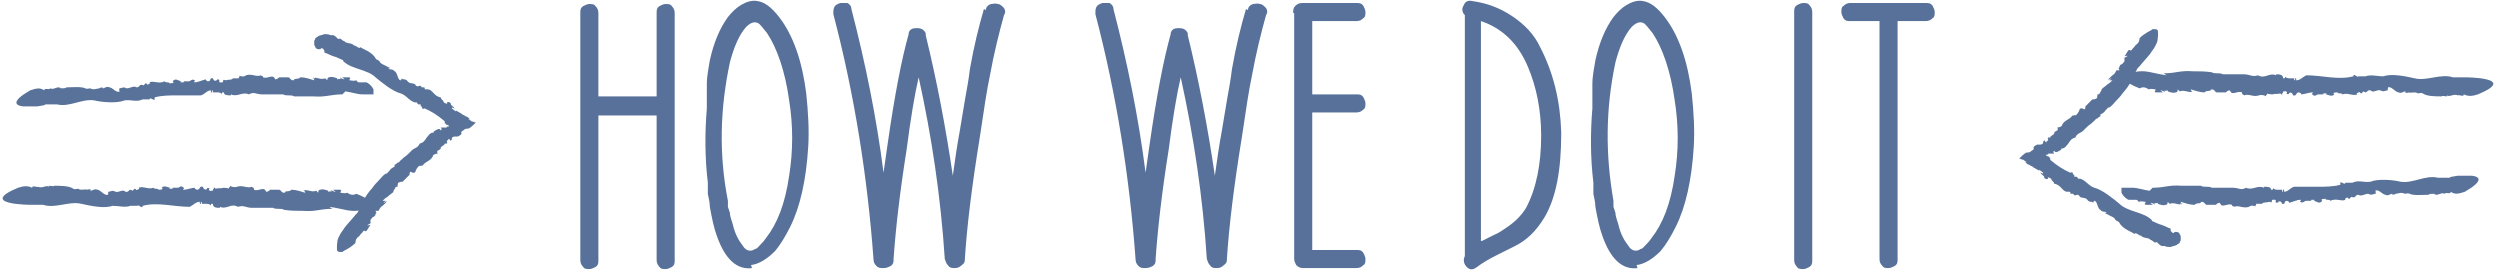
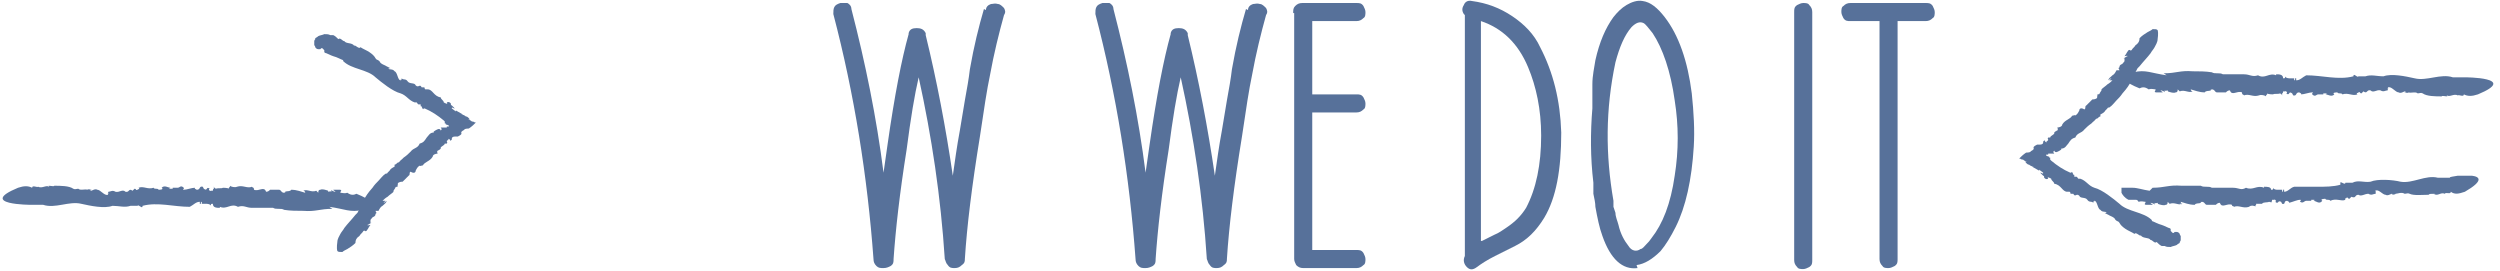
<svg xmlns="http://www.w3.org/2000/svg" width="249" height="27" viewBox="0 0 249 27" fill="none">
  <path d="M33.1 20.8C31.8 20.8 31.5 21.1 30.2 21C29.6 21 28.9 21 28.3 20.9C28 20.7 27.5 20.9 27.2 20.7H27.1C27 20.7 26.8 20.7 26.7 20.7C26.5 20.7 26.3 20.7 26.2 20.7H26C25.7 20.7 25.4 20.7 25.1 20.7C24.5 20.7 24.3 20.4 23.7 20.6C23 20.2 22.6 20.9 21.9 20.6C21.9 20.6 21.9 20.6 21.9 20.7C21.6 20.7 21.2 20.7 21.2 20.3C21 20.3 21 20.3 21 20.5C21 20.4 20.8 20.3 20.6 20.3H20.1V20.1C19.9 20.1 20.1 20.4 19.9 20.3V20.1C19.5 20.1 19.3 20.4 18.9 20.6C17.3 20.6 15.7 20.1 14.2 20.5C14.2 20.9 13.8 20.3 13.7 20.5H13.5C13.3 20.5 13.3 20.5 13.2 20.5H13C12.4 20.7 11.9 20.5 11.2 20.5C10.4 20.8 9 20.5 8.1 20.3C6.9 20 5.5 20.8 4.3 20.4H4.2H3.1C3.1 20.4 -2.3 20.4 1.8 18.7C2.4 18.5 2.8 18.5 3.2 18.7C3.2 18.4 3.7 18.7 3.8 18.6C4.2 18.8 4.6 18.4 4.9 18.6C4.9 18.6 4.9 18.5 4.8 18.5C5.1 18.5 5.4 18.6 5.4 18.5C6 18.5 6.9 18.5 7.3 18.8C7.5 18.9 7.6 18.8 7.8 18.8C8 19 8.5 18.8 8.7 18.9C8.7 18.8 9.2 18.9 9.2 18.9H9C9 19.2 9.4 18.7 9.7 18.9C10 18.9 10.4 19.5 10.7 19.4C10.9 19.5 10.6 19.2 10.8 19.3C10.8 19.1 10.7 19.2 10.8 19.1C11 19.1 11.2 18.9 11.5 19.1C11.9 19.2 12.2 18.8 12.5 19.1C12.9 19.2 12.8 18.7 13.2 19L13.4 18.8C13.6 18.8 13.5 19 13.7 18.9C13.7 18.8 14 18.9 13.8 18.7C14.3 18.5 14.7 18.9 15.3 18.7C15.4 18.9 15.7 18.7 15.8 18.9C15.8 18.9 16.4 18.9 16.1 18.7C16.4 18.4 16.7 18.7 17 18.7C17 18.7 16.8 18.7 16.9 18.8H17.2V18.7H17.7C17.9 18.7 18 18.4 18.3 18.7C18.4 18.8 18.1 18.9 18.3 18.9C18.6 18.9 19.1 18.7 19.4 18.7C19.4 18.8 19.4 18.8 19.6 18.9C20 18.9 19.8 18.5 20.2 18.6L20.3 18.8C20.7 19.1 20.5 18.5 20.9 18.8C20.7 18.8 20.9 19.1 21 19C21.1 19 21.1 19 21.2 19C21.2 19 21.2 18.8 21.3 18.8V18.6C21.2 18.6 21.5 18.8 21.5 18.8C21.7 18.7 22.1 18.8 22.2 18.7C22.2 18.7 22.7 18.7 22.8 18.8C22.7 18.7 23 18.6 22.9 18.5C23 18.6 23.4 18.7 23.6 18.6C24.2 18.4 24.6 18.8 25.1 18.6C25.1 18.7 25.3 18.6 25.3 18.9C25.8 19.1 26.3 18.5 26.5 19.1C26.7 19.1 26.8 19 26.9 18.9C27.4 18.9 27.5 18.9 27.8 18.9C28 18.9 28 19.2 28.3 19.2C28.3 19.1 28.3 19.2 28.4 19.2C28.4 19.2 28.4 19.2 28.4 19.1C28.6 19.1 28.6 19.1 28.4 19.1C28.6 19 28.9 19.1 29 18.9C29.6 18.9 30 19.1 30.4 19.2C30.4 19.2 30.4 19 30.2 19H30.5C30.5 19 30.3 19 30.2 19C30.6 18.8 31 19.2 31.5 19C31.5 19 31.6 19.1 31.7 19.2C31.7 19.1 31.7 18.9 31.9 18.9C32.1 18.8 32.4 18.9 32.7 19C32.6 19 32.7 19 32.7 19.1C32.8 19.1 32.9 19 33 19.1V18.9C33 19 33.3 19.1 33.4 19.1C33.4 19 33.2 19 33.2 18.9C33.7 18.9 33.4 18.9 33.9 18.9C34.1 19 33.9 19 33.9 19.2C34.1 19.2 34.3 19.3 34.6 19.2C35 19.5 35.3 19.4 35.5 19.3C38.5 20.5 36.1 20.9 36.1 20.9C34.9 21.2 34.3 20.8 32.8 20.6L33.1 20.8Z" fill="#58729A" />
-   <path d="M34.1 9.4C32.9 9.4 32.5 9.7 31.2 9.6C30.6 9.6 29.9 9.6 29.3 9.6C29 9.4 28.5 9.6 28.2 9.4H28.1C28 9.4 27.8 9.4 27.7 9.4C27.5 9.4 27.3 9.4 27.2 9.4H27C26.7 9.4 26.4 9.4 26.1 9.4C25.5 9.4 25.3 9.1 24.8 9.4C24.1 9.1 23.7 9.7 23 9.4C23 9.4 23 9.4 23 9.5C22.7 9.5 22.3 9.5 22.3 9.2C22.1 9.2 22.1 9.2 22.1 9.4C22.1 9.3 21.9 9.2 21.7 9.2H21.2V9C21 9 21.2 9.3 21 9.2V9C20.6 9 20.4 9.4 20 9.5C19.2 9.5 18.4 9.5 17.7 9.5C16.9 9.5 16.1 9.5 15.4 9.7V9.9C15.4 10.1 14.9 9.6 14.9 9.9H14.7C14.5 9.9 14.5 9.9 14.4 9.9H14.2C13.6 10.2 13.1 9.9 12.4 10C11.7 10.3 10.2 10.2 9.4 10C8.2 9.8 6.9 10.7 5.7 10.4H5.6H4.5C4.5 10.5 4.2 10.5 3.7 10.6C3.3 10.6 2.7 10.6 2.3 10.6C1.5 10.5 1.1 10.1 3 9C3.6 8.8 4 8.7 4.4 9C4.4 8.7 4.9 9 5 8.8C5.4 9 5.7 8.5 6.1 8.8C6.1 8.8 6.1 8.7 6 8.8C6.3 8.8 6.6 8.8 6.6 8.7C7.2 8.7 8.1 8.6 8.5 8.8C8.7 8.9 8.8 8.8 9 8.8C9.3 9 9.7 8.8 9.9 8.8C9.9 8.7 10.4 8.7 10.4 8.7H10.2C10.2 9 10.6 8.5 10.9 8.7C11.2 8.7 11.6 9.3 11.9 9.1C12.1 9.2 11.7 8.9 11.9 9C11.9 8.8 11.8 9 11.9 8.8C12.1 8.8 12.3 8.6 12.6 8.8C13 8.8 13.3 8.5 13.6 8.7C14 8.7 13.8 8.3 14.3 8.5L14.5 8.3C14.7 8.3 14.6 8.5 14.8 8.4C14.8 8.3 15 8.4 14.9 8.2C15.3 8 15.8 8.4 16.4 8.1C16.5 8.3 16.8 8.1 16.9 8.3C16.9 8.3 17.5 8.3 17.2 8.1C17.5 7.7 17.8 8.1 18.1 8.1C18.1 8.1 17.9 8.1 18 8.2H18.3V8.1H18.8C19 8.1 19.1 7.8 19.4 8C19.5 8 19.2 8.2 19.4 8.2C19.7 8.2 20.1 8 20.5 7.9C20.5 8 20.5 8 20.7 8.1C21.1 8.1 20.8 7.7 21.2 7.8L21.3 8C21.7 8.2 21.5 7.7 21.9 8C21.7 8 21.9 8.3 22 8.2C22.1 8.2 22.1 8.2 22.2 8.2C22.2 8.2 22.2 8 22.3 8H22.2C22.2 7.9 22.5 8 22.5 8C22.7 7.9 23.1 8 23.2 7.8C23.2 7.8 23.7 7.8 23.8 7.8C23.7 7.7 24 7.6 23.8 7.5C23.9 7.6 24.3 7.7 24.5 7.5C25.1 7.3 25.5 7.7 26 7.5C26 7.6 26.2 7.5 26.2 7.7C26.7 7.9 27.2 7.3 27.4 7.9C27.6 7.9 27.7 7.8 27.8 7.7C28.3 7.7 28.4 7.7 28.7 7.7C28.9 7.7 28.9 8 29.2 8C29.2 7.9 29.2 8 29.3 8C29.3 8 29.3 8 29.3 7.9C29.5 7.9 29.5 7.9 29.3 7.9C29.5 7.8 29.8 7.9 29.9 7.7C30.5 7.7 30.9 7.9 31.3 8C31.3 8 31.3 7.8 31.1 7.8H31.4C31.4 7.7 31.2 7.8 31.1 7.8C31.5 7.6 31.9 8 32.4 7.8C32.4 7.8 32.5 7.9 32.6 8C32.6 7.9 32.6 7.7 32.8 7.7C33 7.6 33.3 7.7 33.6 7.8C33.5 7.8 33.6 7.8 33.6 7.9C33.7 7.9 33.8 7.8 33.9 7.9V7.7C33.9 7.8 34.2 7.9 34.3 7.9C34.3 7.8 34.1 7.8 34.1 7.7C34.6 7.7 34.3 7.7 34.8 7.7C35 7.8 34.8 7.8 34.8 8C35 8 35.2 8.1 35.5 8C35.6 8.2 35.7 8.2 35.8 8.2H36C36.2 8.2 36.3 8.2 36.5 8.2C36.9 8.4 37.1 8.7 37.2 8.9C37.2 9.1 37.2 9.3 37.2 9.4C37.2 9.4 37.1 9.4 37 9.4C36.9 9.4 36.8 9.4 36.8 9.4C36.8 9.4 36.8 9.4 36.7 9.4C36.7 9.4 36.6 9.4 36.5 9.4C36.5 9.4 36.4 9.4 36.3 9.4C36.3 9.4 36.2 9.4 36.1 9.4C35.6 9.4 35.1 9.2 34.4 9.1L34.1 9.4Z" fill="#58729A" />
  <path d="M35.6 21.2C36.2 20.1 36.2 19.7 37.1 18.7C37.3 18.4 37.5 18.2 37.7 18C37.9 17.8 38.1 17.5 38.4 17.3C38.4 17.3 38.6 17.3 38.6 17.2C38.6 17.2 38.7 17.1 38.8 17C38.9 16.8 39.1 16.7 39.3 16.6V16.4C39.4 16.4 39.5 16.3 39.6 16.2C39.8 16.2 39.9 15.9 40 15.9L40.2 15.7C40.5 15.5 40.7 15.3 40.9 15.1C41.2 14.7 41.6 14.8 41.8 14.3C42.2 14.2 42.3 14 42.5 13.7C42.7 13.5 42.8 13.2 43.2 13.2C43.2 13.2 43.2 13.2 43.2 13.1C43.5 12.9 43.8 12.7 43.9 13C44.1 12.8 43.9 12.8 43.9 12.7C43.9 12.7 44 12.7 44.1 12.7H44.3C44.3 12.7 44.4 12.7 44.5 12.7V12.6H44.7C44.7 12.6 44.7 12.6 44.7 12.5C44.7 12.5 44.5 12.4 44.4 12.4C44.4 12.4 44.4 12.4 44.4 12.3H44.3C44.3 12.2 44.3 12.1 44.3 12.1L44.2 12C43.6 11.5 43 11.1 42.3 10.8H42.2C42.1 11.1 42 10.4 41.9 10.6V10.4C41.8 10.4 41.7 10.4 41.7 10.4C41.6 10.4 41.6 10.3 41.5 10.2H41.3C40.7 10 40.5 9.5 39.9 9.3C39.1 9.1 38 8.2 37.4 7.7C37 7.3 36.4 7.1 35.8 6.9C35.2 6.7 34.6 6.5 34.2 6.1C34.2 6.1 34.1 6.1 34.2 6C33.9 5.9 33.6 5.7 33.2 5.6C33.2 5.6 32.9 5.5 32.5 5.3C32.5 5.3 32.4 5.3 32.3 5.2C32.3 5.1 32.3 5 32.3 5C32.3 5 32.5 5.2 32.1 4.8H32C32 4.8 32 4.8 31.9 4.9H31.7C31.7 4.9 31.5 4.9 31.4 4.7C31.4 4.7 31.4 4.6 31.3 4.5C31.3 4.5 31.3 4.3 31.3 4.1C31.3 4.1 31.3 4 31.4 3.9C31.4 3.9 31.4 3.9 31.4 3.8C31.4 3.8 31.6 3.7 31.7 3.6C31.9 3.5 32.1 3.5 32.3 3.4C32.6 3.4 32.7 3.4 32.9 3.5C32.9 3.5 32.9 3.5 33 3.5C33 3.5 33.1 3.5 33.2 3.5C33.4 3.6 33.5 3.7 33.7 3.9C33.9 3.7 34.1 4.1 34.3 4.1C34.5 4.4 35.1 4.2 35.3 4.6V4.5C35.5 4.6 35.8 4.9 35.9 4.7C36.2 4.9 36.5 5 36.8 5.2C37.1 5.4 37.3 5.6 37.4 5.8C37.5 6 37.6 5.9 37.8 6.1C37.9 6.4 38.4 6.5 38.5 6.6L38.9 6.8H38.7C38.7 7 39.1 6.8 39.3 7.1C39.6 7.2 39.6 8 39.9 8C39.9 8.2 39.9 7.7 40 8C40 7.9 40 7.9 40 7.8C40.2 8 40.4 7.8 40.6 8.1C40.8 8.4 41.3 8.2 41.4 8.5C41.7 8.8 41.8 8.3 42 8.7H42.2C42.4 8.7 42.2 8.9 42.4 8.9C42.4 8.9 42.7 8.9 42.6 8.9C43.1 8.9 43.2 9.6 43.9 9.7C43.9 9.9 44.2 10 44.2 10.2C44.2 10.2 44.7 10.5 44.5 10.2C44.7 10.1 44.8 10.2 44.9 10.3C44.9 10.4 44.9 10.5 45 10.5C45 10.5 45.2 10.7 45.3 10.8C45.1 10.8 45 10.6 45 10.8L45.4 11.1C45.4 11.1 45.4 11.1 45.4 11L46.1 11.4H45.9C46.1 11.4 46.3 11.5 46.4 11.6C46.6 11.6 46.7 11.8 46.8 11.9C46.8 11.9 46.7 11.9 46.6 11.9C46.5 11.9 46.4 11.9 46.6 11.9C46.7 11.9 46.9 12 47 12.1C47 12.1 47.2 12.1 47.3 12.2C47.3 12.2 47.3 12.2 47.4 12.2C47.2 12.4 47 12.6 46.7 12.8C46.6 12.8 46.4 12.8 46.2 12.9H46.3C45.5 13.3 46.4 13.2 45.6 13.6H45.7C45.6 13.6 45.4 13.6 45.3 13.6C45.1 13.6 45 13.7 45 13.8C45 13.8 45 13.8 45 13.9C45 13.9 45 13.9 44.9 14C44.9 14 44.9 14 44.8 14C44.9 14 44.7 13.7 44.6 13.9H44.7C44.7 14 44.5 13.9 44.5 14.1C44.5 14.1 44.6 14.2 44.5 14.3H44.7H44.3C44.3 14.5 43.8 14.6 43.9 14.8C43.9 14.8 43.9 14.8 43.8 14.9C43.7 14.9 43.6 15.1 43.5 15C43.6 15 43.5 15.2 43.6 15.3C43.4 15.3 43.1 15.4 43.1 15.6C42.8 16.1 42.3 16.1 42.1 16.5C42.1 16.4 41.9 16.6 41.8 16.5C41.6 16.6 41.5 16.8 41.4 17C41.4 17.2 41.2 17.3 40.9 17.1C40.7 17.2 40.9 17.4 40.7 17.5C40.4 17.8 40.3 17.9 40.1 18.1C40 18.1 39.7 18.1 39.6 18.3C39.7 18.3 39.6 18.3 39.6 18.5C39.6 18.5 39.6 18.5 39.6 18.6C39.6 18.6 39.6 18.6 39.5 18.6C39.4 18.7 39.4 18.6 39.4 18.6C39.4 18.8 39.1 19 39.2 19.1C39 19.3 38.8 19.4 38.6 19.6C38.4 19.7 38.2 19.9 38.1 20C38.1 20 38.3 20 38.4 20L38.2 20.2C38.3 20.2 38.4 20.1 38.5 20C38.5 20.2 38.3 20.3 38.1 20.5C37.9 20.6 37.8 20.8 37.7 21H37.6H37.4C37.4 21.1 37.6 21.2 37.4 21.3C37.4 21.4 37.4 21.5 37.2 21.6C37.1 21.6 37 21.8 36.9 21.9C36.9 21.8 36.9 21.8 36.9 21.9C36.9 21.9 36.9 22.1 36.9 22.2H37C36.9 22.2 36.7 22.4 36.6 22.4C36.6 22.5 36.8 22.4 36.9 22.4C36.6 22.8 36.8 22.6 36.5 23C36.3 23.1 36.4 22.9 36.2 23C36.1 23.2 35.9 23.3 35.8 23.5C35.5 23.7 35.4 23.9 35.4 24.2C35.1 24.5 34.9 24.6 34.6 24.8C34.4 24.9 34.2 25 34.1 25.1C33.8 25.1 33.7 25.1 33.6 25C33.5 24.7 33.6 24.1 33.6 24.1C33.6 23.8 33.8 23.5 33.9 23.3C34 23.1 34.2 22.9 34.3 22.7C34.6 22.3 35 21.9 35.4 21.4L35.6 21.2Z" fill="#58729A" />
  <path d="M215.5 7.3C216.8 7.3 217.1 7 218.4 7.1C219 7.1 219.7 7.1 220.3 7.2C220.6 7.4 221.1 7.2 221.4 7.4H221.5C221.6 7.4 221.8 7.4 221.9 7.4C222.1 7.4 222.3 7.4 222.4 7.4H222.6C222.9 7.4 223.2 7.4 223.5 7.4C224.1 7.4 224.3 7.7 224.9 7.5C225.6 7.9 226 7.2 226.7 7.5C226.7 7.5 226.7 7.5 226.7 7.4C227 7.4 227.4 7.4 227.4 7.8C227.6 7.8 227.6 7.8 227.6 7.6C227.6 7.7 227.8 7.8 228 7.8H228.5V8C228.7 8 228.5 7.7 228.7 7.8V8C229.1 8 229.3 7.7 229.7 7.5C231.3 7.5 232.9 8 234.4 7.6C234.4 7.2 234.8 7.8 234.9 7.6H235.1C235.3 7.6 235.3 7.6 235.4 7.6H235.6C236.2 7.4 236.7 7.6 237.4 7.6C238.2 7.3 239.6 7.6 240.5 7.8C241.7 8.1 243.1 7.3 244.3 7.7H244.4H245.5C245.5 7.7 250.9 7.7 246.8 9.4C246.2 9.6 245.8 9.6 245.4 9.4C245.4 9.7 244.9 9.4 244.8 9.5C244.4 9.3 244 9.7 243.7 9.5C243.7 9.5 243.7 9.6 243.8 9.6C243.5 9.6 243.2 9.5 243.2 9.6C242.6 9.6 241.7 9.6 241.3 9.3C241.1 9.2 241 9.3 240.8 9.3C240.6 9.1 240.1 9.3 239.9 9.2C239.9 9.3 239.4 9.2 239.4 9.2H239.6C239.6 8.9 239.2 9.4 238.9 9.2C238.6 9.2 238.2 8.6 237.9 8.7C237.7 8.6 238 8.9 237.8 8.8C237.8 9 237.9 8.9 237.8 9C237.6 9 237.4 9.2 237.1 9C236.7 8.9 236.4 9.3 236.1 9C235.7 8.9 235.8 9.4 235.4 9.1L235.2 9.3C235 9.3 235.1 9.1 234.9 9.2C234.9 9.3 234.6 9.2 234.8 9.4C234.3 9.6 233.9 9.2 233.3 9.4C233.2 9.2 232.9 9.4 232.8 9.2C232.8 9.2 232.2 9.2 232.5 9.4C232.2 9.7 231.9 9.4 231.6 9.4C231.6 9.4 231.8 9.4 231.7 9.3H231.4V9.4H230.9C230.7 9.4 230.6 9.7 230.3 9.4C230.2 9.3 230.5 9.2 230.3 9.2C230 9.2 229.5 9.4 229.2 9.4C229.2 9.3 229.2 9.3 229 9.2C228.6 9.2 228.8 9.6 228.4 9.5L228.3 9.3C227.9 9 228.1 9.6 227.7 9.3C227.9 9.3 227.7 9 227.6 9.1C227.5 9.1 227.5 9.1 227.4 9.1C227.4 9.1 227.4 9.3 227.3 9.3V9.5C227.4 9.5 227.1 9.3 227.1 9.3C226.9 9.4 226.5 9.3 226.4 9.4C226.4 9.4 225.9 9.4 225.8 9.3C225.9 9.4 225.6 9.5 225.7 9.6C225.6 9.5 225.2 9.4 225 9.5C224.4 9.7 224 9.3 223.5 9.5C223.5 9.4 223.3 9.5 223.3 9.2C222.8 9 222.3 9.6 222.1 9C221.9 9 221.8 9.1 221.7 9.2C221.2 9.2 221.1 9.2 220.8 9.2C220.6 9.2 220.6 8.9 220.3 8.9C220.3 9 220.3 8.9 220.2 8.9C220.2 8.9 220.2 8.9 220.2 9C220 9 220 9 220.2 9C220 9.1 219.7 9 219.6 9.2C219 9.2 218.6 9 218.2 8.9C218.2 8.9 218.2 9.1 218.4 9.1H218.1C218.1 9.1 218.3 9.1 218.4 9.1C218 9.3 217.6 8.9 217.1 9.1C217.1 9.1 217 9 216.9 8.9C216.9 9 216.9 9.2 216.7 9.2C216.5 9.3 216.2 9.2 215.9 9.1C216 9.1 215.9 9.1 215.9 9C215.8 9 215.7 9.1 215.6 9V9.2C215.6 9.1 215.3 9 215.2 9C215.2 9.1 215.4 9.1 215.4 9.2C214.9 9.2 215.2 9.2 214.7 9.2C214.5 9.1 214.7 9.1 214.7 8.9C214.5 8.9 214.3 8.8 214 8.9C213.6 8.6 213.3 8.7 213.1 8.8C210.1 7.6 212.5 7.2 212.5 7.2C213.7 6.9 214.3 7.3 215.8 7.5L215.5 7.3Z" fill="#58729A" />
  <path d="M214.4 18.7C215.6 18.7 216 18.4 217.3 18.5C217.9 18.5 218.6 18.5 219.2 18.5C219.5 18.7 220 18.5 220.3 18.7H220.4C220.5 18.7 220.7 18.7 220.8 18.7C221 18.7 221.2 18.7 221.3 18.7H221.5C221.8 18.7 222.1 18.7 222.4 18.7C223 18.7 223.2 19 223.7 18.7C224.4 19 224.8 18.4 225.5 18.7C225.5 18.7 225.5 18.7 225.5 18.6C225.8 18.6 226.2 18.6 226.2 18.9C226.4 18.9 226.4 18.9 226.4 18.7C226.4 18.8 226.6 18.9 226.8 18.9H227.3V19.1C227.5 19.1 227.3 18.8 227.5 18.9V19.1C227.9 19.1 228.1 18.7 228.5 18.6C229.3 18.6 230.1 18.6 230.8 18.6C231.6 18.6 232.4 18.6 233.1 18.4V18.2C233.1 18 233.6 18.5 233.6 18.2H233.8C234 18.2 234 18.2 234.1 18.2H234.3C234.9 17.9 235.4 18.2 236.1 18.1C236.8 17.8 238.3 17.9 239.1 18.1C240.3 18.3 241.6 17.4 242.8 17.7H242.9H244C244 17.6 244.3 17.6 244.8 17.5C245.2 17.5 245.8 17.5 246.2 17.5C247 17.6 247.4 18 245.5 19.1C244.9 19.3 244.5 19.4 244.1 19.1C244.1 19.4 243.6 19.1 243.5 19.3C243.1 19.1 242.8 19.6 242.4 19.3C242.4 19.3 242.4 19.4 242.5 19.3C242.2 19.3 241.9 19.3 241.9 19.4C241.3 19.4 240.4 19.5 240 19.3C239.8 19.2 239.7 19.3 239.5 19.3C239.2 19.1 238.8 19.3 238.6 19.3C238.6 19.4 238.1 19.4 238.1 19.4H238.3C238.3 19.1 237.9 19.6 237.6 19.4C237.3 19.4 236.9 18.8 236.6 19C236.4 18.9 236.8 19.2 236.6 19.1C236.6 19.3 236.7 19.1 236.6 19.3C236.4 19.3 236.2 19.5 235.9 19.3C235.5 19.3 235.2 19.6 234.9 19.4C234.5 19.4 234.7 19.8 234.2 19.6L234 19.8C233.8 19.8 233.9 19.6 233.7 19.7C233.7 19.8 233.5 19.7 233.6 19.9C233.2 20.1 232.7 19.7 232.1 20C232 19.8 231.7 20 231.6 19.8C231.6 19.8 231 19.8 231.3 20C231 20.4 230.7 20 230.4 20C230.4 20 230.6 20 230.5 19.9H230.2V20H229.7C229.5 20 229.4 20.3 229.1 20.1C229 20.1 229.3 19.9 229.1 19.9C228.8 19.9 228.4 20.1 228 20.2C228 20.1 228 20.1 227.8 20C227.4 20 227.7 20.4 227.3 20.3L227.2 20.1C226.8 19.9 227 20.4 226.6 20.1C226.8 20.1 226.6 19.8 226.5 19.9C226.4 19.9 226.4 19.9 226.3 19.9C226.3 19.9 226.3 20.1 226.2 20.1H226.3C226.3 20.2 226 20.1 226 20.1C225.8 20.2 225.4 20.1 225.3 20.3C225.3 20.3 224.8 20.3 224.7 20.3C224.8 20.4 224.5 20.5 224.7 20.6C224.6 20.5 224.2 20.4 224 20.6C223.4 20.8 223 20.4 222.5 20.6C222.5 20.5 222.3 20.6 222.3 20.4C221.8 20.2 221.3 20.8 221.1 20.2C220.9 20.2 220.8 20.3 220.7 20.4C220.2 20.4 220.1 20.4 219.8 20.4C219.6 20.4 219.6 20.1 219.3 20.1C219.3 20.2 219.3 20.1 219.2 20.1C219.2 20.1 219.2 20.1 219.2 20.2C219 20.2 219 20.2 219.2 20.2C219 20.3 218.7 20.2 218.6 20.4C218 20.4 217.6 20.2 217.2 20.1C217.2 20.1 217.2 20.3 217.4 20.3H217.1C217.1 20.4 217.3 20.3 217.4 20.3C217 20.5 216.6 20.1 216.1 20.3C216.1 20.3 216 20.2 215.9 20.1C215.9 20.2 215.9 20.4 215.7 20.4C215.5 20.5 215.2 20.4 214.9 20.3C215 20.3 214.9 20.3 214.9 20.2C214.8 20.2 214.7 20.3 214.6 20.2V20.4C214.6 20.3 214.3 20.2 214.2 20.2C214.2 20.3 214.4 20.3 214.4 20.4C213.9 20.4 214.2 20.4 213.7 20.4C213.5 20.3 213.7 20.3 213.7 20.1C213.5 20.1 213.3 20 213 20.1C212.9 19.9 212.8 19.9 212.7 19.9H212.5C212.3 19.9 212.2 19.9 212 19.9C211.6 19.7 211.4 19.4 211.3 19.2C211.3 19 211.3 18.8 211.3 18.7C211.3 18.7 211.4 18.7 211.5 18.7C211.6 18.7 211.7 18.7 211.7 18.7C211.7 18.7 211.7 18.7 211.8 18.7C211.8 18.7 211.9 18.7 212 18.7C212 18.7 212.1 18.7 212.2 18.7C212.2 18.7 212.3 18.7 212.4 18.7C212.9 18.7 213.4 18.9 214.1 19L214.4 18.7Z" fill="#58729A" />
  <path d="M212.9 6.8C212.3 7.9 212.3 8.3 211.4 9.3C211.2 9.6 211 9.8 210.8 10C210.6 10.2 210.4 10.5 210.1 10.7C210.1 10.7 209.9 10.7 209.9 10.8C209.9 10.8 209.8 10.9 209.7 11C209.6 11.2 209.4 11.3 209.2 11.4V11.6C209.1 11.6 209 11.7 208.9 11.8C208.7 11.8 208.6 12.1 208.5 12.1L208.3 12.3C208 12.5 207.8 12.7 207.6 12.9C207.3 13.3 206.9 13.2 206.7 13.7C206.3 13.8 206.2 14 206 14.3C205.8 14.5 205.7 14.8 205.3 14.8C205.3 14.8 205.3 14.8 205.3 14.9C205 15.1 204.7 15.3 204.6 15C204.4 15.2 204.6 15.2 204.6 15.3C204.6 15.3 204.5 15.3 204.4 15.3H204.2C204.2 15.3 204.1 15.3 204 15.3V15.4H203.8C203.8 15.4 203.8 15.4 203.8 15.5C203.8 15.5 204 15.6 204.1 15.6C204.1 15.6 204.1 15.6 204.1 15.7H204.2C204.2 15.8 204.2 15.9 204.2 15.9L204.3 16C204.9 16.5 205.5 16.9 206.2 17.2H206.3C206.4 16.9 206.5 17.6 206.6 17.4V17.6C206.7 17.6 206.8 17.6 206.8 17.6C206.9 17.6 206.9 17.7 207 17.8H207.2C207.8 18 208 18.5 208.6 18.7C209.4 18.9 210.5 19.8 211.1 20.3C211.5 20.7 212.1 20.9 212.7 21.1C213.3 21.3 213.9 21.5 214.3 21.9C214.3 21.9 214.4 21.9 214.3 22C214.6 22.1 214.9 22.3 215.3 22.4C215.3 22.4 215.6 22.5 216 22.7C216 22.7 216.1 22.7 216.2 22.8C216.2 22.9 216.2 23 216.2 23C216.2 23 216 22.8 216.4 23.2H216.5C216.5 23.2 216.5 23.2 216.6 23.1H216.8C216.8 23.1 217 23.1 217.1 23.3C217.1 23.3 217.1 23.4 217.2 23.5C217.2 23.5 217.2 23.7 217.2 23.9C217.2 23.9 217.2 24 217.1 24.1C217.1 24.1 217.1 24.1 217.1 24.2C217.1 24.2 216.9 24.3 216.8 24.4C216.6 24.5 216.4 24.5 216.2 24.6C215.9 24.6 215.8 24.6 215.6 24.5C215.6 24.5 215.6 24.5 215.5 24.5C215.5 24.5 215.4 24.5 215.3 24.5C215.1 24.4 215 24.3 214.8 24.1C214.6 24.3 214.4 23.9 214.2 23.9C214 23.6 213.4 23.8 213.2 23.4V23.5C213 23.4 212.7 23.1 212.6 23.3C212.3 23.1 212 23 211.7 22.8C211.4 22.6 211.2 22.4 211.1 22.2C211 22 210.9 22.1 210.7 21.9C210.6 21.6 210.1 21.5 210 21.4L209.6 21.2H209.8C209.8 21 209.4 21.2 209.2 20.9C208.9 20.8 208.9 20 208.6 20C208.6 19.8 208.6 20.3 208.5 20C208.5 20.1 208.5 20.1 208.5 20.2C208.3 20 208.1 20.2 207.9 19.9C207.7 19.6 207.2 19.8 207.1 19.5C206.8 19.2 206.7 19.7 206.5 19.3H206.3C206.1 19.3 206.3 19.1 206.1 19.1C206.1 19.1 205.8 19.1 205.9 19.1C205.4 19.1 205.3 18.4 204.6 18.3C204.6 18.1 204.3 18 204.3 17.8C204.3 17.8 203.8 17.5 204 17.8C203.8 17.9 203.7 17.8 203.6 17.7C203.6 17.6 203.6 17.5 203.5 17.5C203.5 17.5 203.3 17.3 203.2 17.2C203.4 17.2 203.5 17.4 203.5 17.2L203.1 16.9C203.1 16.9 203.1 16.9 203.1 17L202.4 16.6H202.6C202.4 16.6 202.2 16.5 202.1 16.4C201.9 16.4 201.8 16.2 201.7 16.1C201.7 16.1 201.8 16.1 201.9 16.1C202.1 16.1 202 16.1 201.9 16.1C201.8 16.1 201.6 16 201.5 15.9C201.5 15.9 201.3 15.9 201.2 15.8C201.2 15.8 201.2 15.8 201.1 15.8C201.3 15.6 201.5 15.4 201.8 15.2C201.9 15.2 202.1 15.2 202.3 15.1H202.2C203 14.7 202.1 14.8 202.9 14.4H202.8C202.9 14.4 203.1 14.4 203.2 14.4C203.4 14.4 203.5 14.3 203.5 14.2C203.5 14.2 203.5 14.2 203.5 14.1C203.5 14.1 203.5 14.1 203.6 14C203.6 14 203.6 14 203.7 14C203.6 14 203.8 14.3 203.9 14.1H203.8C203.8 14 204 14.1 204 13.9C204 13.9 203.9 13.8 204 13.7H203.8H204.2C204.2 13.5 204.7 13.4 204.6 13.2C204.6 13.2 204.6 13.2 204.7 13.1C204.8 13.1 204.9 12.9 205 13C204.9 13 205 12.8 204.9 12.7C205.1 12.7 205.4 12.6 205.4 12.4C205.7 11.9 206.2 11.9 206.4 11.5C206.4 11.6 206.6 11.4 206.7 11.5C206.9 11.4 207 11.2 207.1 11C207.1 10.8 207.3 10.7 207.6 10.9C207.8 10.8 207.6 10.6 207.8 10.5C208.1 10.2 208.2 10.1 208.4 9.9C208.5 9.9 208.8 9.9 208.9 9.7C208.8 9.7 208.9 9.7 208.9 9.5C208.9 9.5 208.9 9.5 208.9 9.4C208.9 9.4 208.9 9.4 209 9.4C209.1 9.3 209.1 9.4 209.1 9.4C209.1 9.2 209.4 9 209.3 8.9C209.5 8.7 209.7 8.6 209.9 8.4C210.1 8.3 210.3 8.1 210.4 8C210.4 8 210.2 8 210.1 8L210.3 7.8C210.2 7.8 210.1 7.9 210 8C210 7.8 210.2 7.7 210.4 7.5C210.6 7.4 210.7 7.2 210.8 7H210.9H211.1C211.1 6.9 210.9 6.8 211.1 6.7C211.1 6.6 211.1 6.5 211.3 6.4C211.4 6.4 211.5 6.2 211.6 6.1C211.6 6.2 211.6 6.2 211.6 6.1C211.6 6.1 211.6 5.9 211.6 5.8H211.5C211.6 5.8 211.8 5.6 211.9 5.6C211.9 5.5 211.7 5.6 211.6 5.6C211.9 5.2 211.7 5.4 212 5C212.2 4.9 212.1 5.1 212.3 5C212.4 4.8 212.6 4.7 212.7 4.5C213 4.3 213.1 4.1 213.1 3.8C213.4 3.5 213.6 3.4 213.9 3.2C214.1 3.1 214.3 3 214.4 2.9C214.7 2.9 214.8 2.9 214.9 3C215 3.3 214.9 3.9 214.9 3.9C214.9 4.2 214.7 4.5 214.6 4.7C214.5 4.9 214.3 5.1 214.2 5.3C213.9 5.7 213.5 6.1 213.1 6.6L212.9 6.8Z" fill="#58729A" />
-   <path d="M59.6 25.9C59.6 26.2 59.6 26.4 59.3 26.6C59.1 26.7 58.9 26.8 58.7 26.8C58.5 26.8 58.2 26.8 58.1 26.6C57.9 26.4 57.8 26.2 57.8 25.9V1.3C57.8 1 57.8 0.8 58.1 0.6C58.3 0.5 58.5 0.4 58.7 0.4C58.9 0.4 59.2 0.4 59.3 0.6C59.5 0.8 59.6 1 59.6 1.3V9.6H65.4V1.3C65.4 1 65.4 0.8 65.7 0.6C65.9 0.5 66.1 0.4 66.3 0.4C66.5 0.4 66.8 0.4 66.9 0.6C67.1 0.8 67.2 1 67.2 1.3V25.9C67.2 26.2 67.2 26.4 66.9 26.6C66.7 26.7 66.5 26.8 66.3 26.8C66.1 26.8 65.8 26.8 65.7 26.6C65.5 26.4 65.4 26.2 65.4 25.9V11.5H59.6V25.9Z" fill="#57719A" />
-   <path d="M74.9 26.7C73.4 26.9 72.2 25.8 71.4 23.5C71.1 22.7 70.9 21.7 70.7 20.6C70.7 20.2 70.6 19.8 70.5 19.3C70.5 19.1 70.5 18.9 70.5 18.7V18.4V18.2C70.2 15.7 70.2 13.2 70.4 10.8V10.2V9.6C70.4 9.2 70.4 8.8 70.4 8.4C70.4 7.5 70.6 6.7 70.7 6C71.1 4.2 71.7 2.8 72.5 1.7C72.9 1.2 73.3 0.8 73.8 0.5C74.3 0.2 74.9 -1.19247e-05 75.4 0.1C76.2 0.2 76.9 0.8 77.6 1.7C79 3.5 79.9 6.1 80.3 9.3C80.5 11.2 80.6 13 80.5 14.6C80.3 17.9 79.7 20.6 78.7 22.6C78.2 23.6 77.7 24.4 77.2 25C76.4 25.8 75.6 26.3 74.8 26.4L74.9 26.7ZM72.7 6.2C71.7 10.9 71.6 15.4 72.5 20V20.6L72.7 21.2C72.7 21.6 72.9 22 73 22.4C73.2 23.3 73.6 24 74 24.5C74.3 25 74.8 25.1 75.2 24.8C75.4 24.8 75.6 24.5 75.8 24.3C76 24.1 76.1 24 76.3 23.7C77.4 22.3 78.2 20.3 78.6 17.5C79 15 79 12.5 78.6 10C78.2 7.1 77.4 4.8 76.4 3.3C76 2.8 75.7 2.4 75.5 2.3C75.1 2.1 74.7 2.3 74.3 2.7C73.6 3.5 73.1 4.7 72.7 6.2Z" fill="#57719A" />
  <path d="M98.2 1C98.2 0.7 98.4 0.5 98.7 0.4C98.9 0.4 99.1 0.3 99.4 0.4C99.6 0.4 99.8 0.6 100 0.8C100.1 1 100.2 1.2 100 1.5C99.5 3.3 99 5.3 98.6 7.5C98.3 8.9 98 10.9 97.6 13.6C96.8 18.5 96.3 22.6 96.1 25.8C96.1 26 96.1 26.2 95.8 26.4C95.6 26.6 95.4 26.7 95.1 26.7C94.8 26.7 94.6 26.7 94.4 26.4C94.2 26.2 94.2 26 94.1 25.8C93.7 19.6 92.8 13.6 91.5 7.7C91.1 9.4 90.7 11.8 90.3 14.9C89.6 19.3 89.2 22.9 89 25.8C89 26.1 89 26.3 88.7 26.5C88.5 26.6 88.3 26.7 88 26.7C87.7 26.7 87.5 26.7 87.3 26.5C87.1 26.3 87 26.1 87 25.8C86.4 17.6 85.1 9.4 83 1.4C83 1.1 83 0.9 83.1 0.7C83.2 0.5 83.4 0.4 83.7 0.3C83.9 0.3 84.2 0.3 84.4 0.3C84.6 0.4 84.8 0.6 84.8 0.9C86.2 6.3 87.3 11.7 88 17.2L88.4 14.4C89.1 9.5 89.8 5.9 90.5 3.4V3.3C90.6 2.9 90.9 2.8 91.3 2.8C91.7 2.8 92 2.9 92.2 3.3V3.5C93.3 8 94.2 12.7 94.9 17.5C95.1 16.1 95.3 14.6 95.6 13L96.1 10C96.3 8.9 96.5 7.8 96.6 6.9C97 4.6 97.5 2.6 98 0.9L98.2 1Z" fill="#57719A" />
  <path d="M124.3 1C124.3 0.7 124.5 0.5 124.8 0.4C125 0.4 125.2 0.3 125.5 0.4C125.7 0.4 125.9 0.6 126.1 0.8C126.2 1 126.3 1.2 126.1 1.5C125.6 3.3 125.1 5.3 124.7 7.5C124.4 8.9 124.1 10.9 123.7 13.6C122.9 18.5 122.4 22.6 122.2 25.8C122.2 26 122.2 26.2 121.9 26.4C121.7 26.6 121.5 26.7 121.2 26.7C120.9 26.7 120.7 26.7 120.5 26.4C120.3 26.2 120.3 26 120.2 25.8C119.8 19.6 118.9 13.6 117.6 7.7C117.2 9.4 116.8 11.8 116.4 14.9C115.7 19.3 115.3 22.9 115.1 25.8C115.1 26.1 115.1 26.3 114.8 26.5C114.6 26.6 114.4 26.7 114.1 26.7C113.8 26.7 113.6 26.7 113.4 26.5C113.2 26.3 113.1 26.1 113.1 25.8C112.5 17.6 111.2 9.4 109.1 1.4C109.1 1.1 109.1 0.9 109.2 0.7C109.3 0.5 109.5 0.4 109.8 0.3C110 0.3 110.3 0.3 110.5 0.3C110.7 0.4 110.9 0.6 110.9 0.9C112.3 6.3 113.4 11.7 114.1 17.2L114.5 14.4C115.2 9.5 115.9 5.9 116.6 3.4V3.3C116.7 2.9 117 2.8 117.4 2.8C117.8 2.8 118.1 2.9 118.3 3.3V3.5C119.4 8 120.3 12.7 121 17.5C121.2 16.1 121.4 14.6 121.7 13L122.2 10C122.4 8.9 122.6 7.8 122.7 6.9C123.1 4.6 123.6 2.6 124.1 0.9L124.3 1Z" fill="#57719A" />
  <path d="M128.8 1.3C128.8 1 128.8 0.8 129 0.6C129.2 0.4 129.4 0.3 129.7 0.3H135.1C135.4 0.3 135.6 0.3 135.8 0.6C135.9 0.8 136 1 136 1.2C136 1.4 136 1.7 135.8 1.8C135.6 2 135.4 2.1 135.1 2.1H130.7V9.4H135.1C135.4 9.4 135.6 9.4 135.8 9.7C135.9 9.9 136 10.1 136 10.3C136 10.5 136 10.8 135.8 10.9C135.6 11.1 135.4 11.2 135.1 11.2H130.7V24.9H135.1C135.4 24.9 135.6 24.9 135.8 25.2C135.9 25.4 136 25.6 136 25.8C136 26 136 26.3 135.8 26.4C135.6 26.6 135.4 26.7 135.1 26.7H129.8C129.5 26.7 129.3 26.6 129.1 26.4C129 26.2 128.9 26 128.9 25.8V1.3H128.8Z" fill="#57719A" />
  <path d="M145.8 1.4C145.6 1.1 145.6 0.8 145.8 0.5C145.9 0.2 146.2 -1.19247e-05 146.6 0.1C148.1 0.3 149.4 0.8 150.6 1.6C151.8 2.4 152.8 3.4 153.4 4.7C154.7 7.2 155.4 10 155.5 13.2C155.5 16.9 155 19.7 153.8 21.7C153 23 152.1 23.9 150.9 24.5C150.7 24.6 150.3 24.8 149.9 25L148.9 25.5C148.1 25.9 147.5 26.3 147.1 26.6C146.7 26.9 146.4 26.9 146.1 26.6C145.8 26.3 145.7 25.9 145.9 25.5V1.5L145.8 1.4ZM147.6 24L148.2 23.7L148.8 23.4C149.3 23.2 149.7 22.9 150 22.7C150.9 22.1 151.5 21.5 152 20.7C153 18.8 153.5 16.4 153.5 13.5C153.5 10.9 153 8.6 152.2 6.7C151.2 4.3 149.6 2.8 147.5 2.1V24H147.6Z" fill="#57719A" />
  <path d="M163.1 26.7C161.6 26.9 160.4 25.8 159.6 23.5C159.3 22.7 159.1 21.7 158.9 20.6C158.9 20.2 158.8 19.8 158.7 19.3C158.7 19.1 158.7 18.9 158.7 18.7V18.4V18.2C158.4 15.7 158.4 13.2 158.6 10.8V10.2V9.6C158.6 9.2 158.6 8.8 158.6 8.4C158.6 7.5 158.8 6.7 158.9 6C159.3 4.2 159.9 2.8 160.7 1.7C161.1 1.2 161.5 0.8 162 0.5C162.5 0.2 163.1 -1.19247e-05 163.6 0.1C164.4 0.2 165.1 0.8 165.8 1.7C167.2 3.5 168.1 6.1 168.5 9.3C168.7 11.2 168.8 13 168.7 14.6C168.5 17.9 167.9 20.6 166.9 22.6C166.4 23.6 165.9 24.4 165.4 25C164.6 25.8 163.8 26.3 163 26.4L163.1 26.7ZM160.9 6.2C159.9 10.9 159.9 15.4 160.7 20V20.6L160.9 21.2C160.9 21.6 161.1 22 161.2 22.4C161.4 23.3 161.8 24 162.2 24.5C162.5 25 163 25.1 163.4 24.8C163.6 24.8 163.8 24.5 164 24.3C164.2 24.1 164.3 24 164.5 23.7C165.6 22.3 166.4 20.3 166.8 17.5C167.2 15 167.2 12.5 166.8 10C166.4 7.1 165.6 4.8 164.6 3.3C164.2 2.8 163.9 2.4 163.7 2.3C163.3 2.1 162.9 2.3 162.5 2.7C161.8 3.5 161.3 4.7 160.9 6.2Z" fill="#57719A" />
  <path d="M180.5 25.9C180.5 26.2 180.5 26.4 180.2 26.6C180 26.7 179.8 26.8 179.6 26.8C179.4 26.8 179.1 26.8 179 26.6C178.8 26.4 178.7 26.2 178.7 25.9V1.2C178.7 0.9 178.7 0.7 179 0.5C179.2 0.4 179.4 0.3 179.6 0.3C179.8 0.3 180.1 0.3 180.2 0.5C180.4 0.7 180.5 0.9 180.5 1.2V25.9Z" fill="#57719A" />
  <path d="M184.3 2.1C184 2.1 183.8 2.1 183.6 1.8C183.5 1.6 183.4 1.4 183.4 1.2C183.4 1 183.4 0.7 183.6 0.6C183.8 0.4 184 0.3 184.3 0.3H191.8C192.1 0.3 192.3 0.3 192.5 0.6C192.6 0.8 192.7 1 192.7 1.2C192.7 1.4 192.7 1.7 192.5 1.8C192.3 2 192.1 2.1 191.8 2.1H189V25.8C189 26.1 189 26.3 188.7 26.5C188.5 26.6 188.3 26.7 188.1 26.7C187.9 26.7 187.6 26.7 187.5 26.5C187.3 26.3 187.2 26.1 187.2 25.8V2.1H184.4H184.3Z" fill="#57719A" />
</svg>